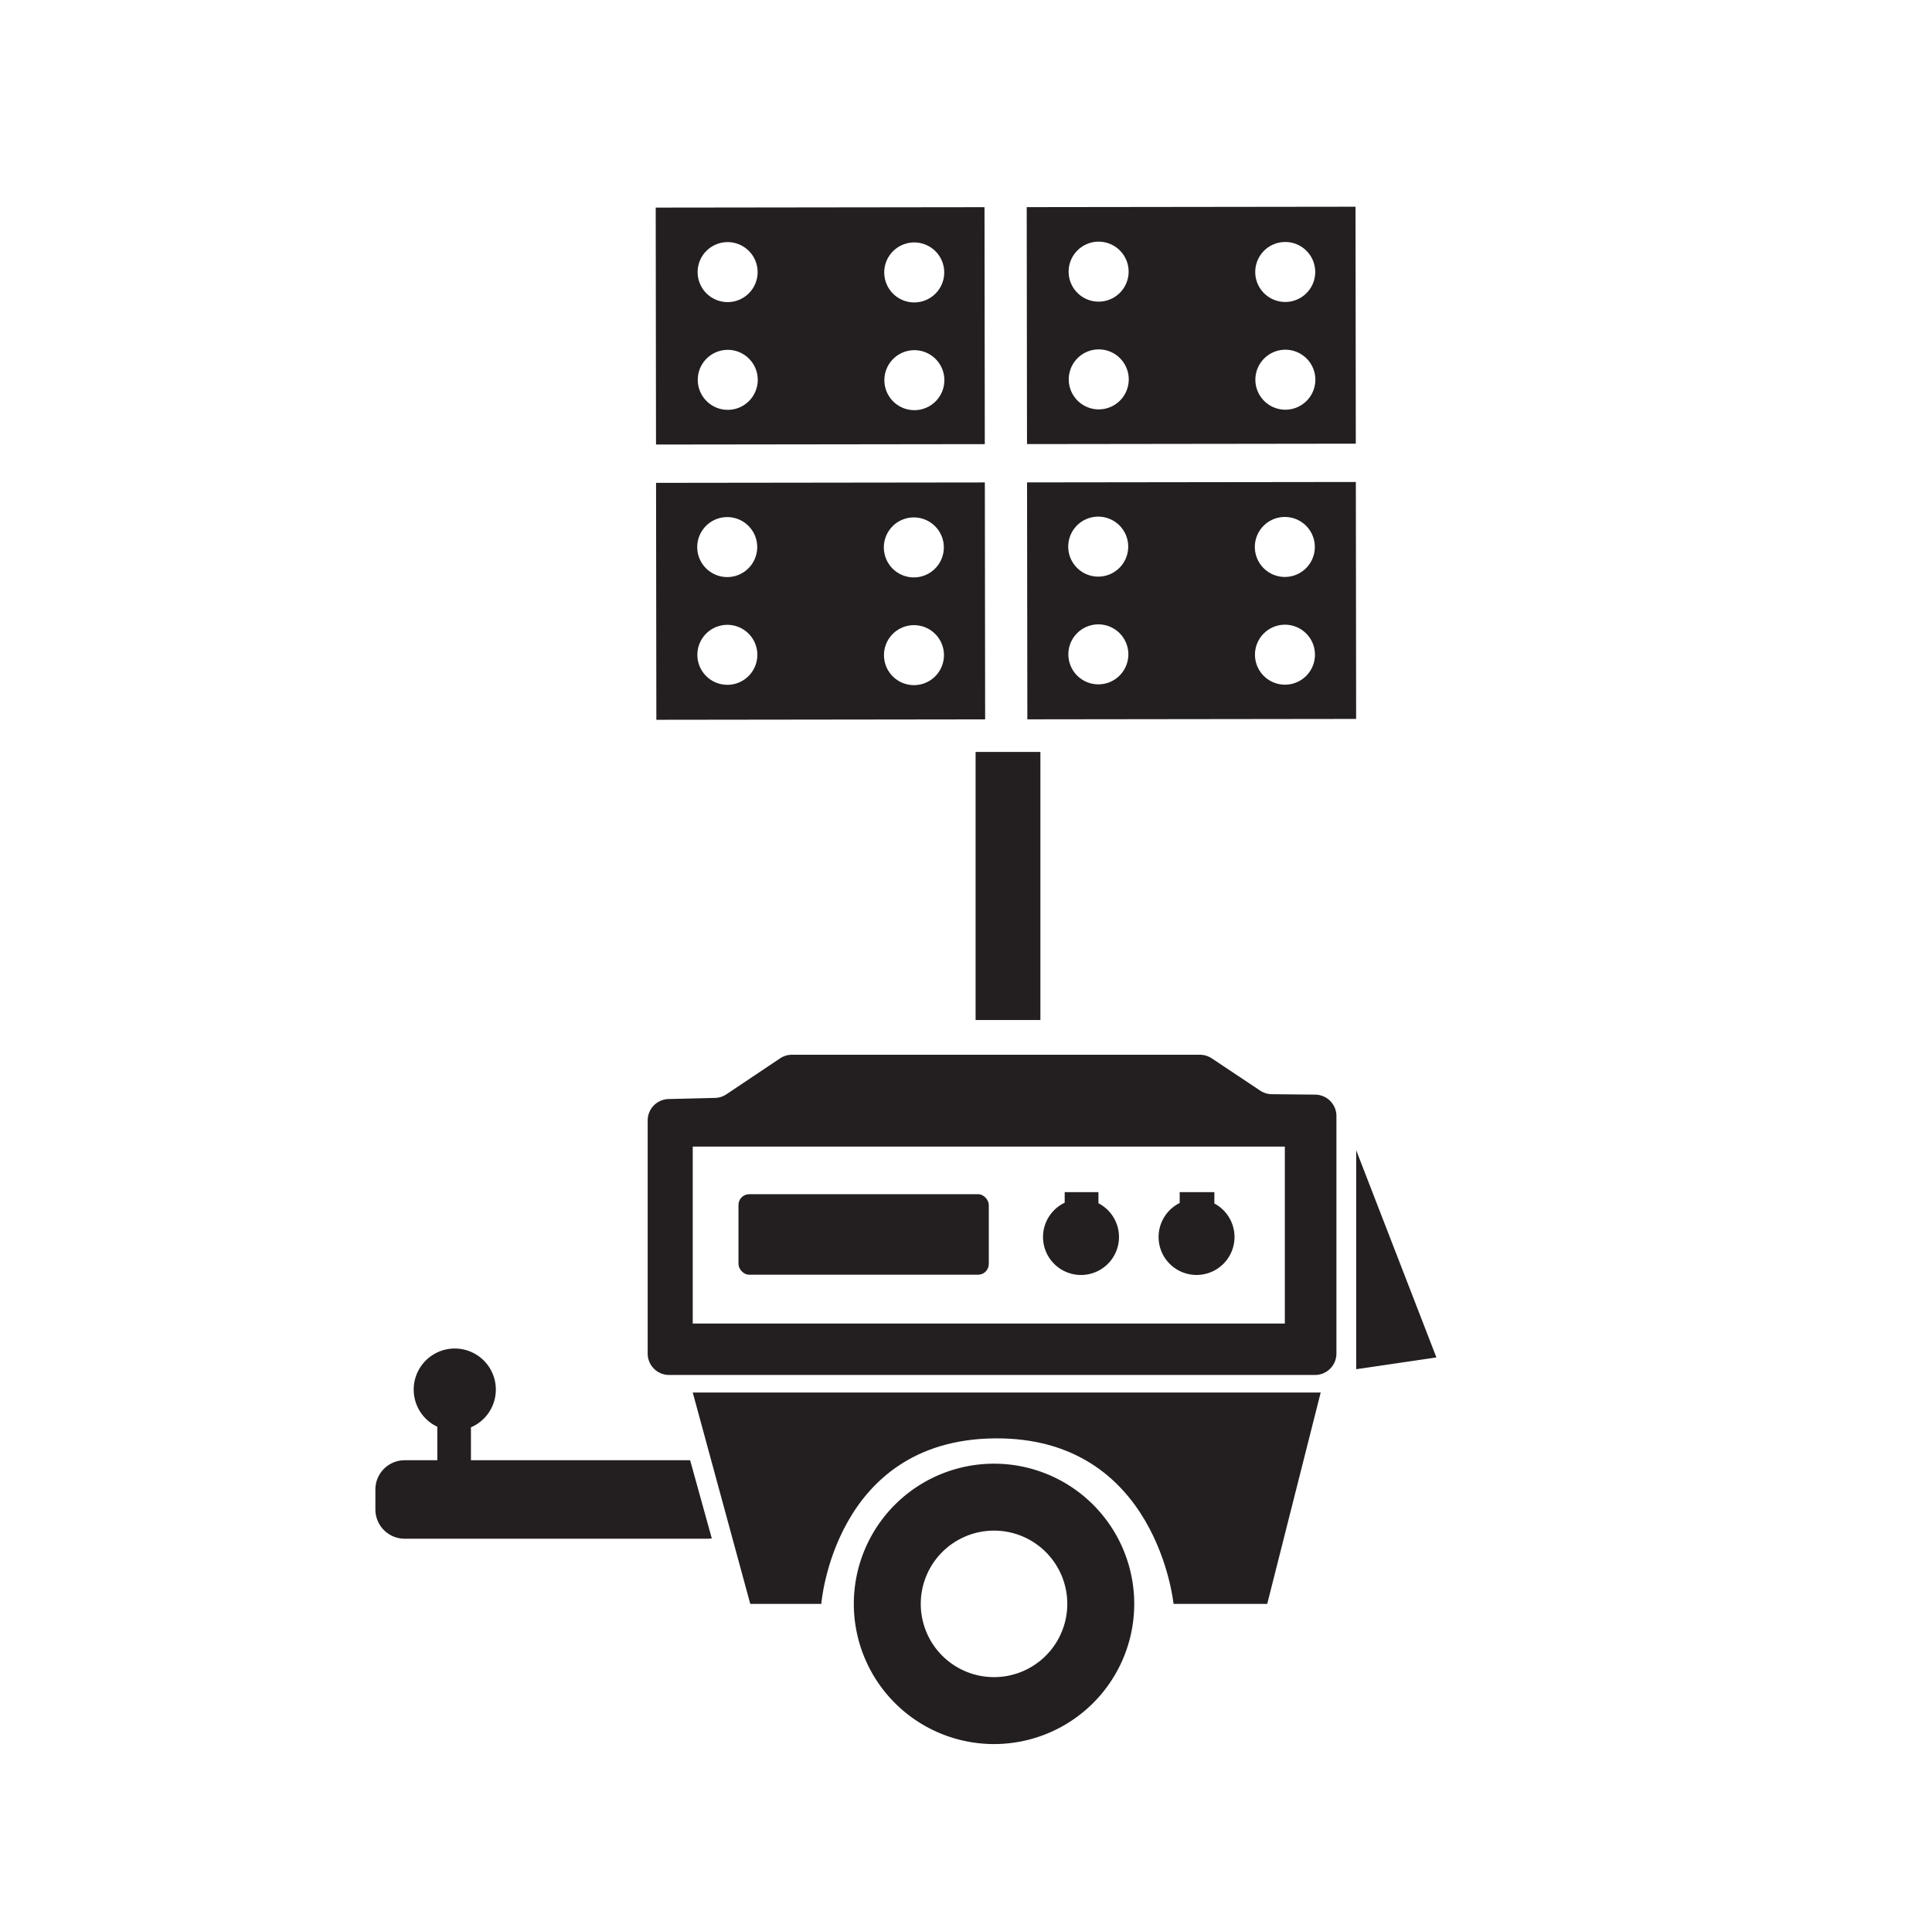
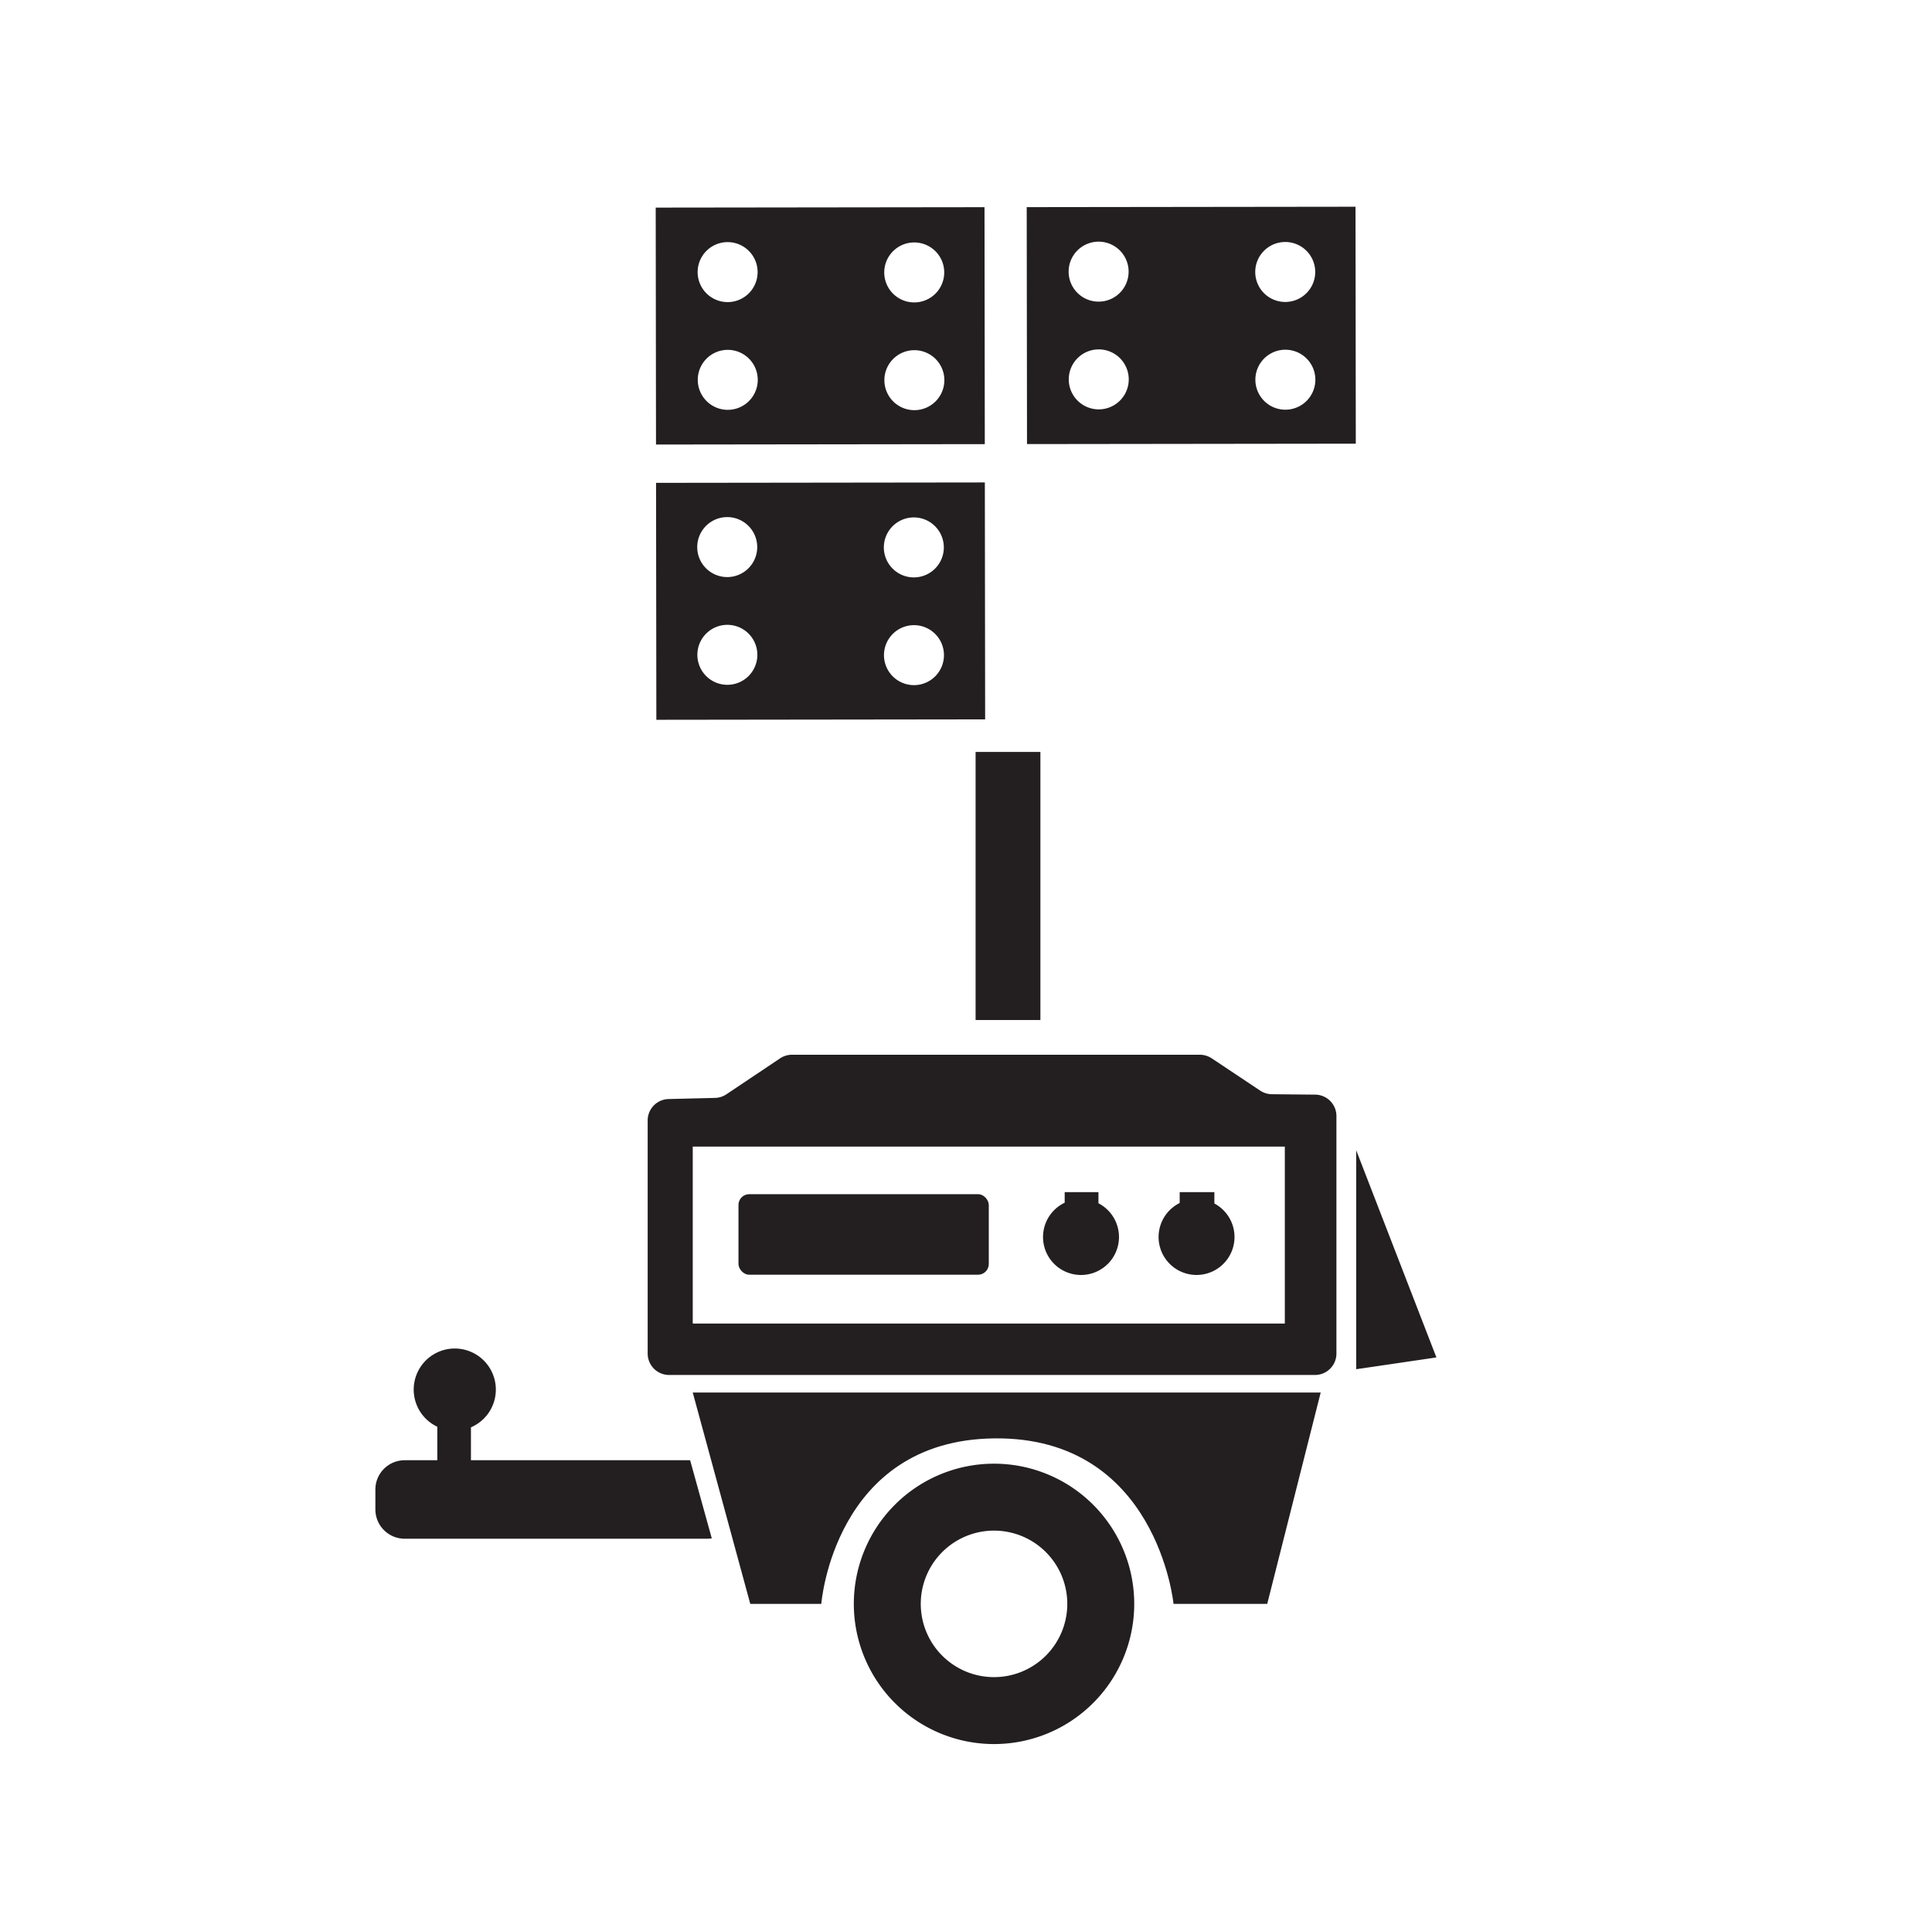
<svg xmlns="http://www.w3.org/2000/svg" width="356.044" height="355.895" viewBox="0 0 356.044 355.895">
  <defs>
    <style>.a{fill:#231f20;}</style>
  </defs>
  <title>icon-lighttower</title>
  <path class="a" d="M127.182,269.136H86.789v-6.067a7.568,7.568,0,1,0-6.198-.107v6.174H74.575a5.397,5.397,0,0,0-5.397,5.397v3.669a5.397,5.397,0,0,0,5.397,5.397h55.912a5.332,5.332,0,0,0,.685-.069Z" />
  <path class="a" d="M183.187,269.771a25.838,25.838,0,1,0,25.838,25.838A25.838,25.838,0,0,0,183.187,269.771Zm0,39.339a13.501,13.501,0,1,1,13.501-13.501A13.501,13.501,0,0,1,183.187,309.11Z" />
  <path class="a" d="M216.267,295.609h17.267l9.853-38.953H127.664l10.601,38.953h13.089s2.342-30.139,31.833-30.501C213.247,264.739,216.267,295.609,216.267,295.609Z" />
  <polygon class="a" points="249.931 212.004 249.931 252.357 264.711 250.184 249.931 212.004" />
  <rect class="a" x="179.79" y="138.59" width="11.942" height="49.409" />
  <path class="a" d="M249.803,38.102l-60.592.075.054,43.67,60.592-.075ZM196.936,50.075a5.527,5.527,0,1,1,5.534,5.52A5.527,5.527,0,0,1,196.936,50.075Zm34.39.06a5.527,5.527,0,1,1,5.534,5.52A5.527,5.527,0,0,1,231.326,50.134ZM196.96,69.931a5.527,5.527,0,1,1,5.534,5.52A5.527,5.527,0,0,1,196.96,69.931Zm34.39.06a5.527,5.527,0,1,1,5.534,5.52A5.527,5.527,0,0,1,231.351,69.991Z" />
-   <path class="a" d="M249.865,88.835l-60.592.075.054,43.67,60.592-.075Zm-53.003,11.921a5.527,5.527,0,1,1,5.534,5.52A5.527,5.527,0,0,1,196.862,100.756Zm34.39.06a5.527,5.527,0,1,1,5.534,5.52A5.527,5.527,0,0,1,231.252,100.816ZM196.887,120.612a5.527,5.527,0,1,1,5.534,5.52A5.527,5.527,0,0,1,196.887,120.612Zm34.39.06a5.527,5.527,0,1,1,5.534,5.52A5.527,5.527,0,0,1,231.277,120.672Z" />
  <path class="a" d="M181.432,38.187l-60.592.075.054,43.67,60.592-.075ZM128.565,50.159a5.527,5.527,0,1,1,5.534,5.52A5.527,5.527,0,0,1,128.565,50.159Zm34.39.06a5.527,5.527,0,1,1,5.534,5.52A5.527,5.527,0,0,1,162.955,50.219ZM128.59,70.016a5.527,5.527,0,1,1,5.534,5.52A5.527,5.527,0,0,1,128.59,70.016Zm34.39.06a5.527,5.527,0,1,1,5.534,5.52A5.527,5.527,0,0,1,162.98,70.075Z" />
  <path class="a" d="M181.495,88.919l-60.592.075.054,43.67,60.592-.075Zm-53.003,11.921a5.527,5.527,0,1,1,5.534,5.52A5.527,5.527,0,0,1,128.491,100.841Zm34.39.06a5.527,5.527,0,1,1,5.534,5.52A5.527,5.527,0,0,1,162.882,100.9ZM128.516,120.697a5.527,5.527,0,1,1,5.534,5.52A5.527,5.527,0,0,1,128.516,120.697Zm34.39.06a5.527,5.527,0,1,1,5.534,5.52A5.527,5.527,0,0,1,162.906,120.757Z" />
  <path class="a" d="M242.374,201.751l-7.987-.078a3.949,3.949,0,0,1-2.15-.662l-8.931-5.949a3.95,3.95,0,0,0-2.189-.662H145.951a3.95,3.95,0,0,0-2.197.668l-9.886,6.62a3.95,3.95,0,0,1-2.1.666l-8.558.21a3.949,3.949,0,0,0-3.852,3.948v42.959a3.95,3.95,0,0,0,3.949,3.949h119.03a3.95,3.95,0,0,0,3.95-3.949V205.7A3.949,3.949,0,0,0,242.374,201.751Zm-5.595,42.187H127.664V211.33H236.779Z" />
  <rect class="a" x="136.092" y="220.1" width="46.129" height="14.842" rx="1.978" />
  <path class="a" d="M202.43,221.774v-2.049h-6.221v1.947a6.999,6.999,0,1,0,6.221.102Z" />
  <path class="a" d="M223.793,221.815v-2.089h-6.39v1.998a6.995,6.995,0,1,0,6.39.091Z" />
</svg>